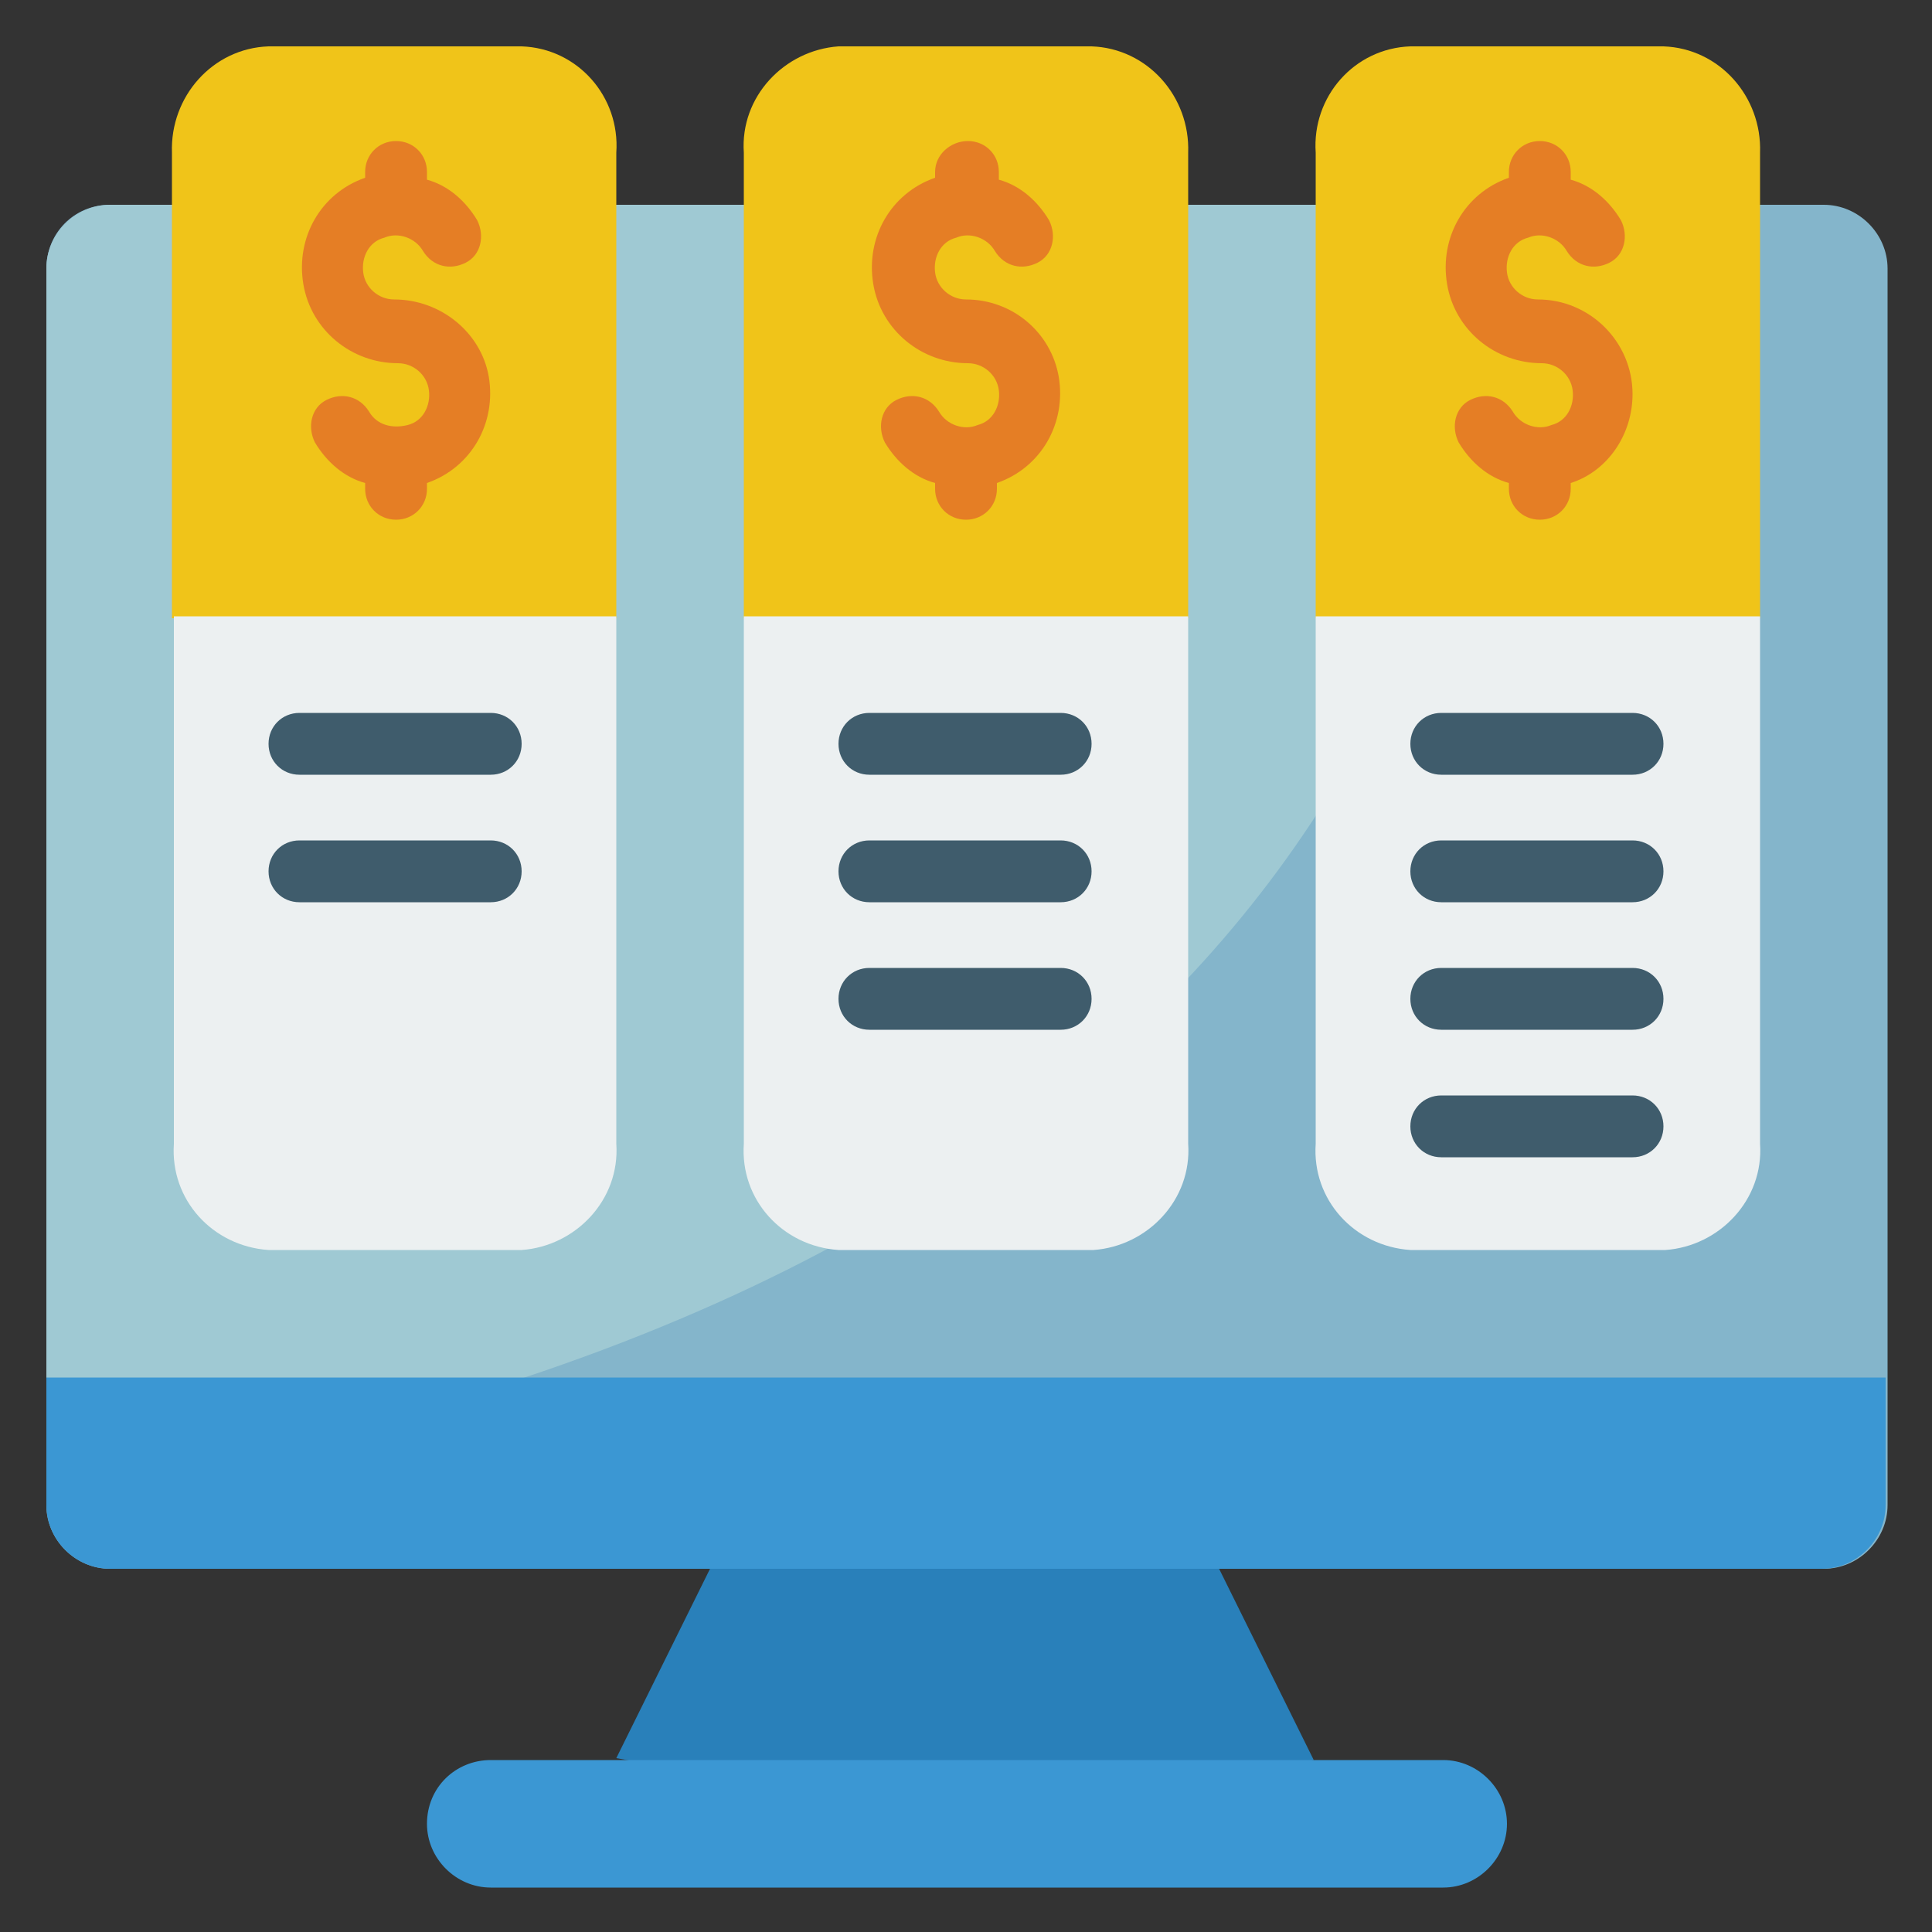
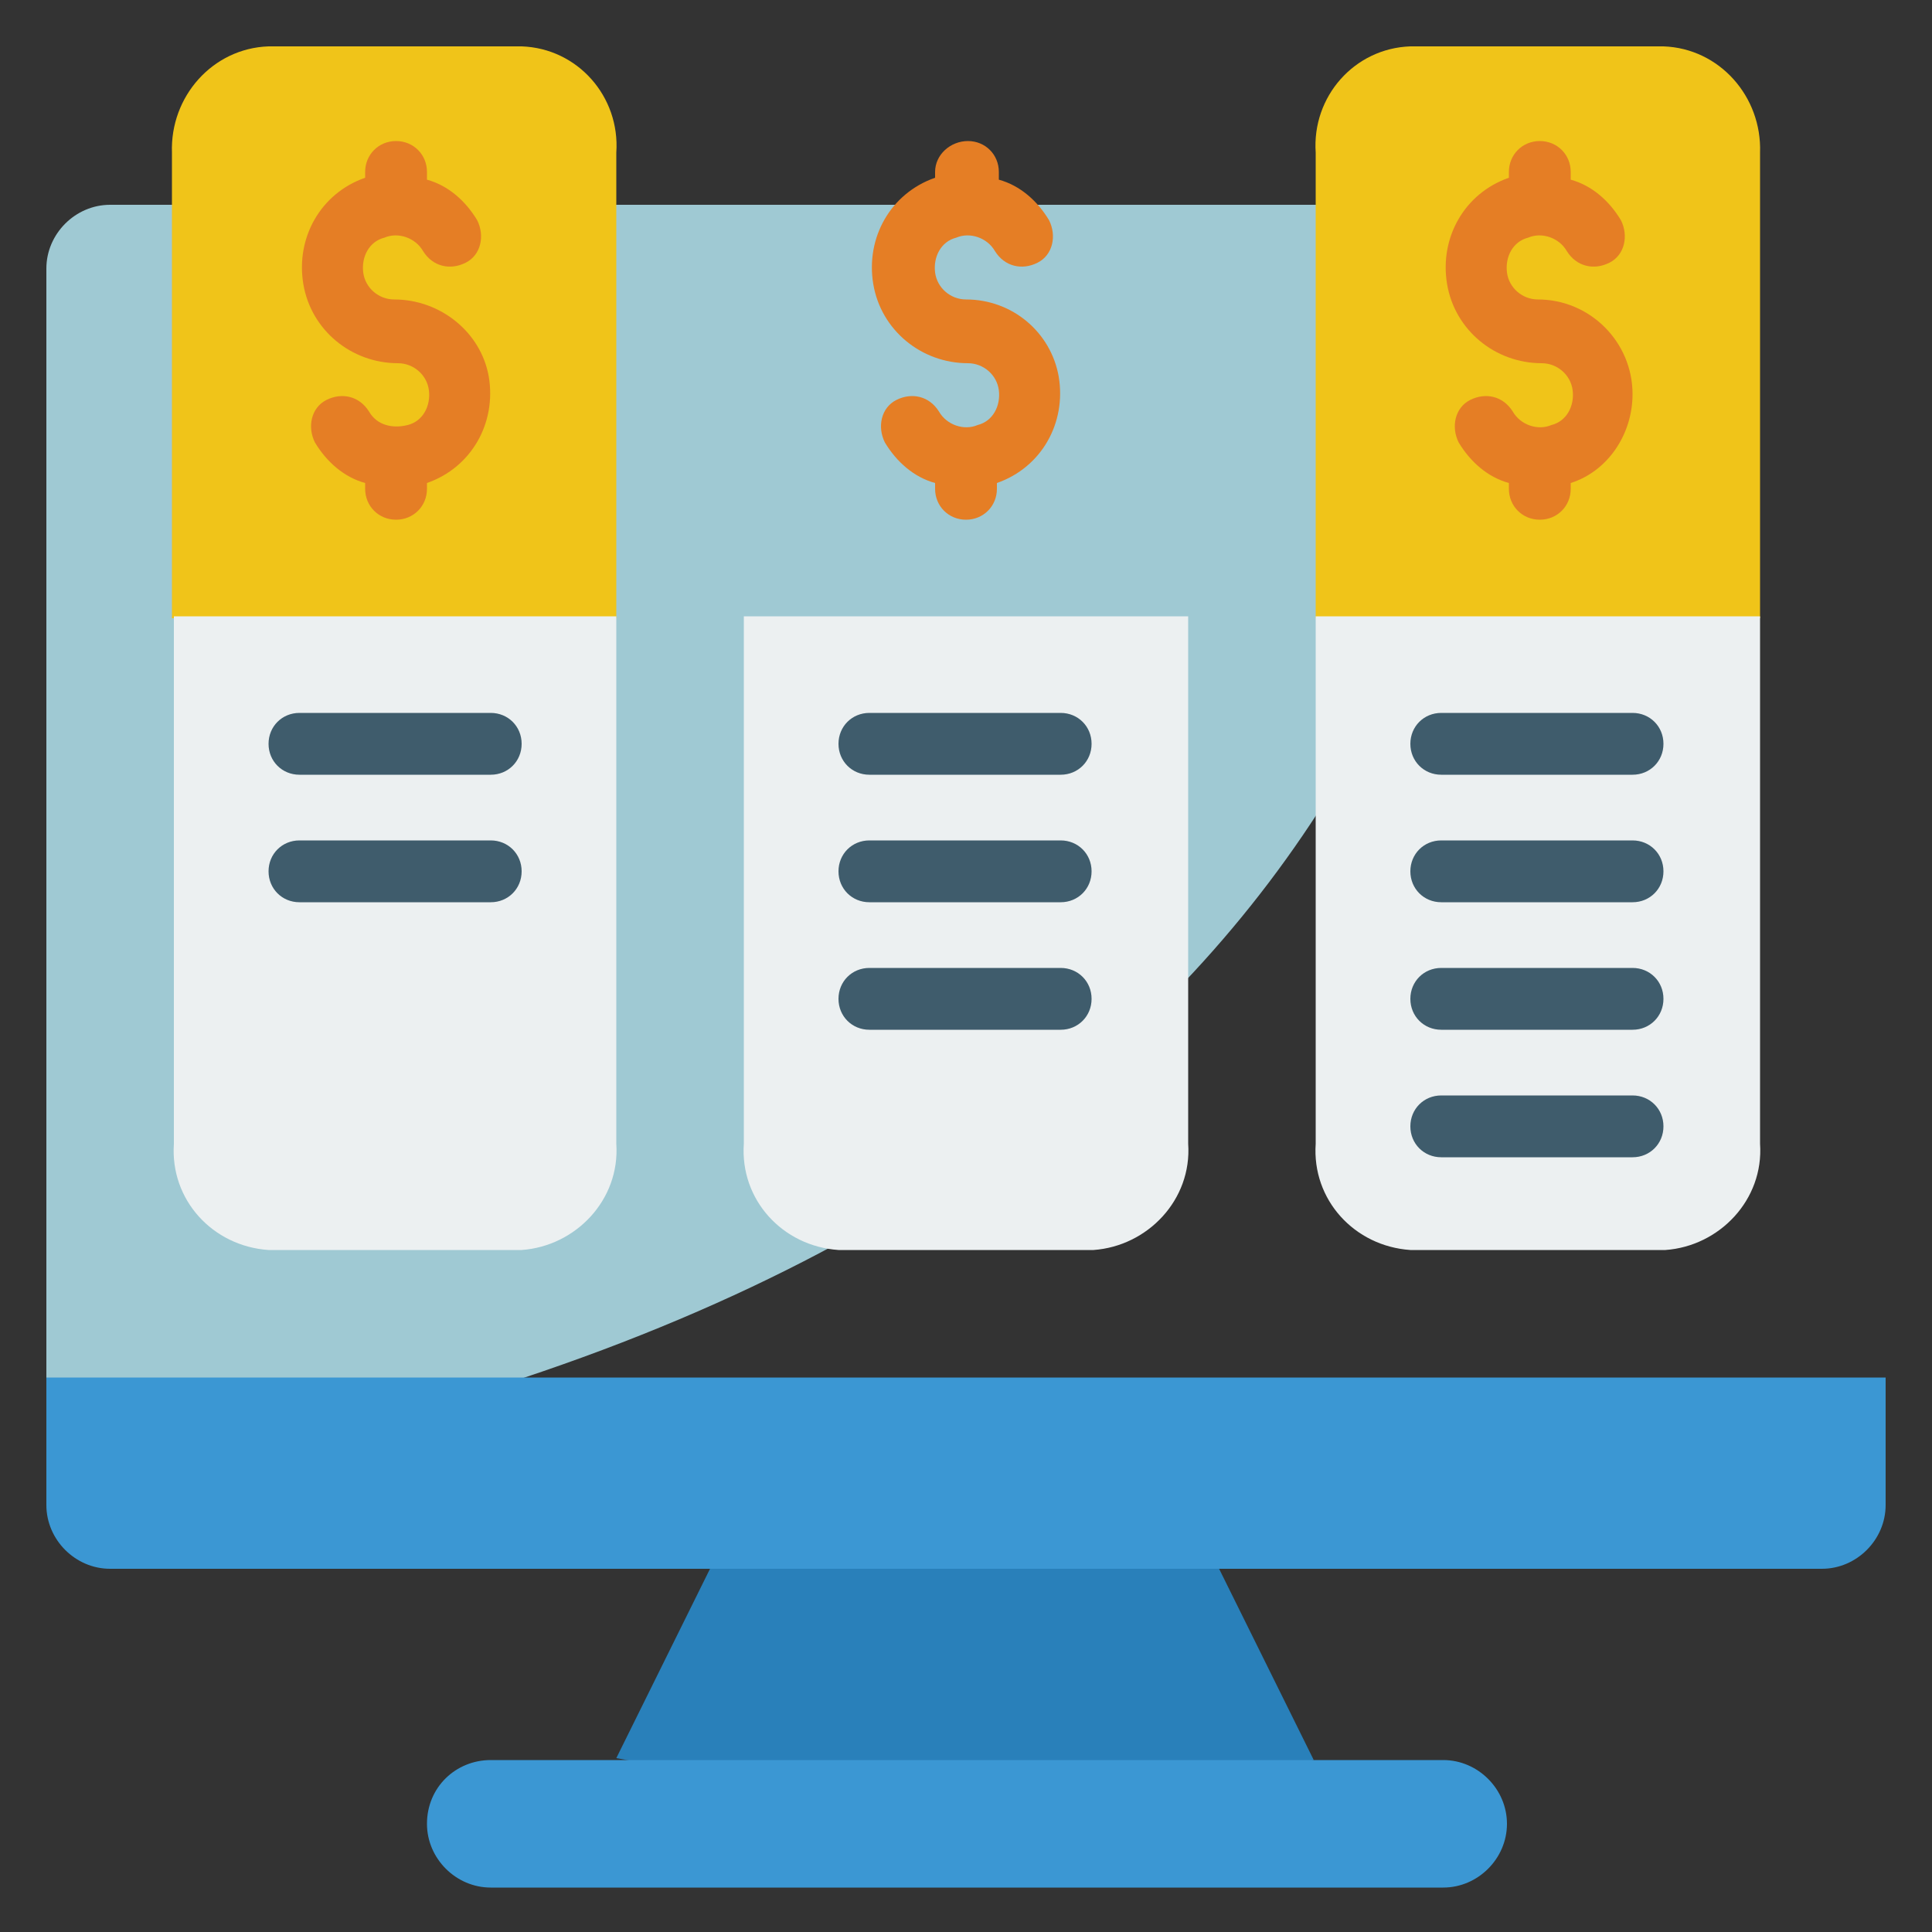
<svg xmlns="http://www.w3.org/2000/svg" version="1.1" id="Layer_1" x="0px" y="0px" width="100px" height="100px" viewBox="0 0 100 100" style="enable-background:new 0 0 100 100;" xml:space="preserve">
  <rect x="0" y="0" width="100" height="100" fill="#333333" stroke="none" />
  <style type="text/css">
	.st0{fill:#84B5CB;}
	.st1{fill:#9FC9D3;}
	.st2{fill:#F0C419;}
	.st3{fill:#ECF0F1;}
	.st4{fill:#2980BA;}
	.st5{fill:#3F5C6C;}
	.st6{fill:#E57E25;}
	.st7{fill:#3B97D3;}
</style>
  <g id="Page-1">
    <g id="_x30_64---Subscription-Models">
-       <path id="Rectangle-path" class="st0" d="M5.7,10.6h88.7c1.8,0,3.3,1.5,3.3,3.3v64c0,1.8-1.5,3.3-3.3,3.3H5.7    c-1.8,0-3.3-1.5-3.3-3.3v-64C2.4,12.1,3.8,10.6,5.7,10.6z" />
      <path id="Shape" class="st1" d="M78.3,10.6c-2,26.3-16.8,57.5-75.9,66.5V13.9c0-1.8,1.5-3.3,3.3-3.3H78.3z" />
      <path id="Shape_00000016796300892763335950000013337560197071657654_" class="st2" d="M31.9,7.9v24.1h-23V7.9    C8.8,5,11,2.5,13.9,2.4H27C29.9,2.5,32.1,5,31.9,7.9z" />
      <path id="Shape_00000152951468555458844040000009708228100862633901_" class="st3" d="M31.9,31.9v27.3c0.2,2.9-2.1,5.3-4.9,5.5    H13.9c-2.9-0.2-5.1-2.6-4.9-5.5V31.9L31.9,31.9z" />
-       <path id="Shape_00000150071548553882980860000003667306053320309636_" class="st2" d="M61.5,7.9v24.1h-23V7.9    c-0.2-2.9,2.1-5.3,4.9-5.5h13.1C59.4,2.5,61.6,5,61.5,7.9z" />
      <path id="Shape_00000182496821059023003580000000902435561797593512_" class="st3" d="M61.5,31.9v27.3c0.2,2.9-2.1,5.3-4.9,5.5    H43.4c-2.9-0.2-5.1-2.6-4.9-5.5V31.9L61.5,31.9z" />
      <path id="Shape_00000085240519274708547590000016666820901113581188_" class="st2" d="M91.1,7.9v24.1h-23V7.9    C67.9,5,70.1,2.5,73,2.4h13.1C89,2.5,91.2,5,91.1,7.9z" />
      <path id="Shape_00000154405230742107729500000001995493285722831545_" class="st3" d="M91.1,31.9v27.3c0.2,2.9-2.1,5.3-4.9,5.5H73    c-2.9-0.2-5.1-2.6-4.9-5.5V31.9L91.1,31.9z" />
      <path id="Shape_00000030470930229082974890000013051214305811925125_" class="st4" d="M63.1,81.2l4.9,9.9L50,94.3l-18.1-3.3    l4.9-9.9L50,77.9L63.1,81.2z" />
      <path id="Shape_00000022549689770812630060000012035352026492941964_" class="st5" d="M25.4,40.1h-9.9c-0.9,0-1.6-0.7-1.6-1.6    s0.7-1.6,1.6-1.6h9.9c0.9,0,1.6,0.7,1.6,1.6S26.3,40.1,25.4,40.1z" />
      <path id="Shape_00000047766930026260534300000014097165535440855743_" class="st5" d="M54.9,40.1h-9.9c-0.9,0-1.6-0.7-1.6-1.6    s0.7-1.6,1.6-1.6h9.9c0.9,0,1.6,0.7,1.6,1.6S55.8,40.1,54.9,40.1z" />
      <path id="Shape_00000149352378691165500200000012852034370233820547_" class="st5" d="M54.9,46.7h-9.9c-0.9,0-1.6-0.7-1.6-1.6    s0.7-1.6,1.6-1.6h9.9c0.9,0,1.6,0.7,1.6,1.6S55.8,46.7,54.9,46.7z" />
      <path id="Shape_00000116928193945382558040000004725377948842233004_" class="st5" d="M25.4,46.7h-9.9c-0.9,0-1.6-0.7-1.6-1.6    s0.7-1.6,1.6-1.6h9.9c0.9,0,1.6,0.7,1.6,1.6S26.3,46.7,25.4,46.7z" />
      <path id="Shape_00000073703920695046871730000001613304019616522942_" class="st6" d="M20.4,15.5c-0.8,0-1.5-0.6-1.6-1.4    c-0.1-0.8,0.3-1.6,1.1-1.8c0.7-0.3,1.6,0,2,0.7c0.5,0.8,1.4,1,2.2,0.6c0.8-0.4,1-1.4,0.6-2.2c-0.6-1-1.5-1.8-2.6-2.1V8.9    c0-0.9-0.7-1.6-1.6-1.6c-0.9,0-1.6,0.7-1.6,1.6v0.3c-2.3,0.8-3.6,3.1-3.2,5.5c0.4,2.4,2.5,4.1,4.9,4.1c0.8,0,1.5,0.6,1.6,1.4    c0.1,0.8-0.3,1.6-1.1,1.8s-1.6,0-2-0.7c-0.5-0.8-1.4-1-2.2-0.6c-0.8,0.4-1,1.4-0.6,2.2c0.6,1,1.5,1.8,2.6,2.1v0.3    c0,0.9,0.7,1.6,1.6,1.6s1.6-0.7,1.6-1.6v-0.3c2.3-0.8,3.6-3.1,3.2-5.5C24.9,17.2,22.8,15.5,20.4,15.5L20.4,15.5z" />
      <path id="Shape_00000000928539148259896100000018145823543830548865_" class="st6" d="M50,15.5c-0.8,0-1.5-0.6-1.6-1.4    c-0.1-0.8,0.3-1.6,1.1-1.8c0.7-0.3,1.6,0,2,0.7c0.5,0.8,1.4,1,2.2,0.6c0.8-0.4,1-1.4,0.6-2.2c-0.6-1-1.5-1.8-2.6-2.1V8.9    c0-0.9-0.7-1.6-1.6-1.6S48.4,8,48.4,8.9v0.3c-2.3,0.8-3.6,3.1-3.2,5.5s2.5,4.1,4.9,4.1c0.8,0,1.5,0.6,1.6,1.4    c0.1,0.8-0.3,1.6-1.1,1.8c-0.7,0.3-1.6,0-2-0.7c-0.5-0.8-1.4-1-2.2-0.6c-0.8,0.4-1,1.4-0.6,2.2c0.6,1,1.5,1.8,2.6,2.1v0.3    c0,0.9,0.7,1.6,1.6,1.6s1.6-0.7,1.6-1.6v-0.3c2.3-0.8,3.6-3.1,3.2-5.5C54.4,17.2,52.4,15.5,50,15.5L50,15.5z" />
      <path id="Shape_00000005247680841553491880000002169968272926579857_" class="st6" d="M84.5,20.4c0-2.7-2.2-4.9-4.9-4.9    c-0.8,0-1.5-0.6-1.6-1.4c-0.1-0.8,0.3-1.6,1.1-1.8c0.7-0.3,1.6,0,2,0.7c0.5,0.8,1.4,1,2.2,0.6c0.8-0.4,1-1.4,0.6-2.2    c-0.6-1-1.5-1.8-2.6-2.1V8.9c0-0.9-0.7-1.6-1.6-1.6c-0.9,0-1.6,0.7-1.6,1.6v0.3c-2.3,0.8-3.6,3.1-3.2,5.5c0.4,2.4,2.5,4.1,4.9,4.1    c0.8,0,1.5,0.6,1.6,1.4c0.1,0.8-0.3,1.6-1.1,1.8c-0.7,0.3-1.6,0-2-0.7c-0.5-0.8-1.4-1-2.2-0.6c-0.8,0.4-1,1.4-0.6,2.2    c0.6,1,1.5,1.8,2.6,2.1v0.3c0,0.9,0.7,1.6,1.6,1.6c0.9,0,1.6-0.7,1.6-1.6v-0.3C83.2,24.4,84.5,22.5,84.5,20.4z" />
      <g>
        <path id="Shape_00000119830503014049805500000000149528159618702469_" class="st5" d="M84.5,40.1h-9.9c-0.9,0-1.6-0.7-1.6-1.6     s0.7-1.6,1.6-1.6h9.9c0.9,0,1.6,0.7,1.6,1.6S85.4,40.1,84.5,40.1z" />
        <path id="Shape_00000000915083309374112500000006515005262299640458_" class="st5" d="M84.5,46.7h-9.9c-0.9,0-1.6-0.7-1.6-1.6     s0.7-1.6,1.6-1.6h9.9c0.9,0,1.6,0.7,1.6,1.6S85.4,46.7,84.5,46.7z" />
        <path id="Shape_00000039117656214812667770000004945499222670227099_" class="st5" d="M84.5,53.3h-9.9c-0.9,0-1.6-0.7-1.6-1.6     s0.7-1.6,1.6-1.6h9.9c0.9,0,1.6,0.7,1.6,1.6S85.4,53.3,84.5,53.3z" />
        <path id="Shape_00000050632197503960830920000011446610097653631655_" class="st5" d="M54.9,53.3h-9.9c-0.9,0-1.6-0.7-1.6-1.6     s0.7-1.6,1.6-1.6h9.9c0.9,0,1.6,0.7,1.6,1.6S55.8,53.3,54.9,53.3z" />
        <path id="Shape_00000057122676314199781050000001642045351447732155_" class="st5" d="M84.5,59.9h-9.9c-0.9,0-1.6-0.7-1.6-1.6     s0.7-1.6,1.6-1.6h9.9c0.9,0,1.6,0.7,1.6,1.6S85.4,59.9,84.5,59.9z" />
      </g>
      <path id="Rectangle-path_00000152965148560694320720000015511405184963525534_" class="st7" d="M25.4,91.1h49.3    c1.8,0,3.3,1.5,3.3,3.3l0,0c0,1.8-1.5,3.3-3.3,3.3H25.4c-1.8,0-3.3-1.5-3.3-3.3l0,0C22.1,92.5,23.6,91.1,25.4,91.1z" />
      <path id="Shape_00000026150727593349263690000013793442507279343776_" class="st7" d="M97.6,71.3v6.6c0,1.8-1.5,3.3-3.3,3.3H5.7    c-1.8,0-3.3-1.5-3.3-3.3v-6.6H97.6z" />
    </g>
  </g>
</svg>